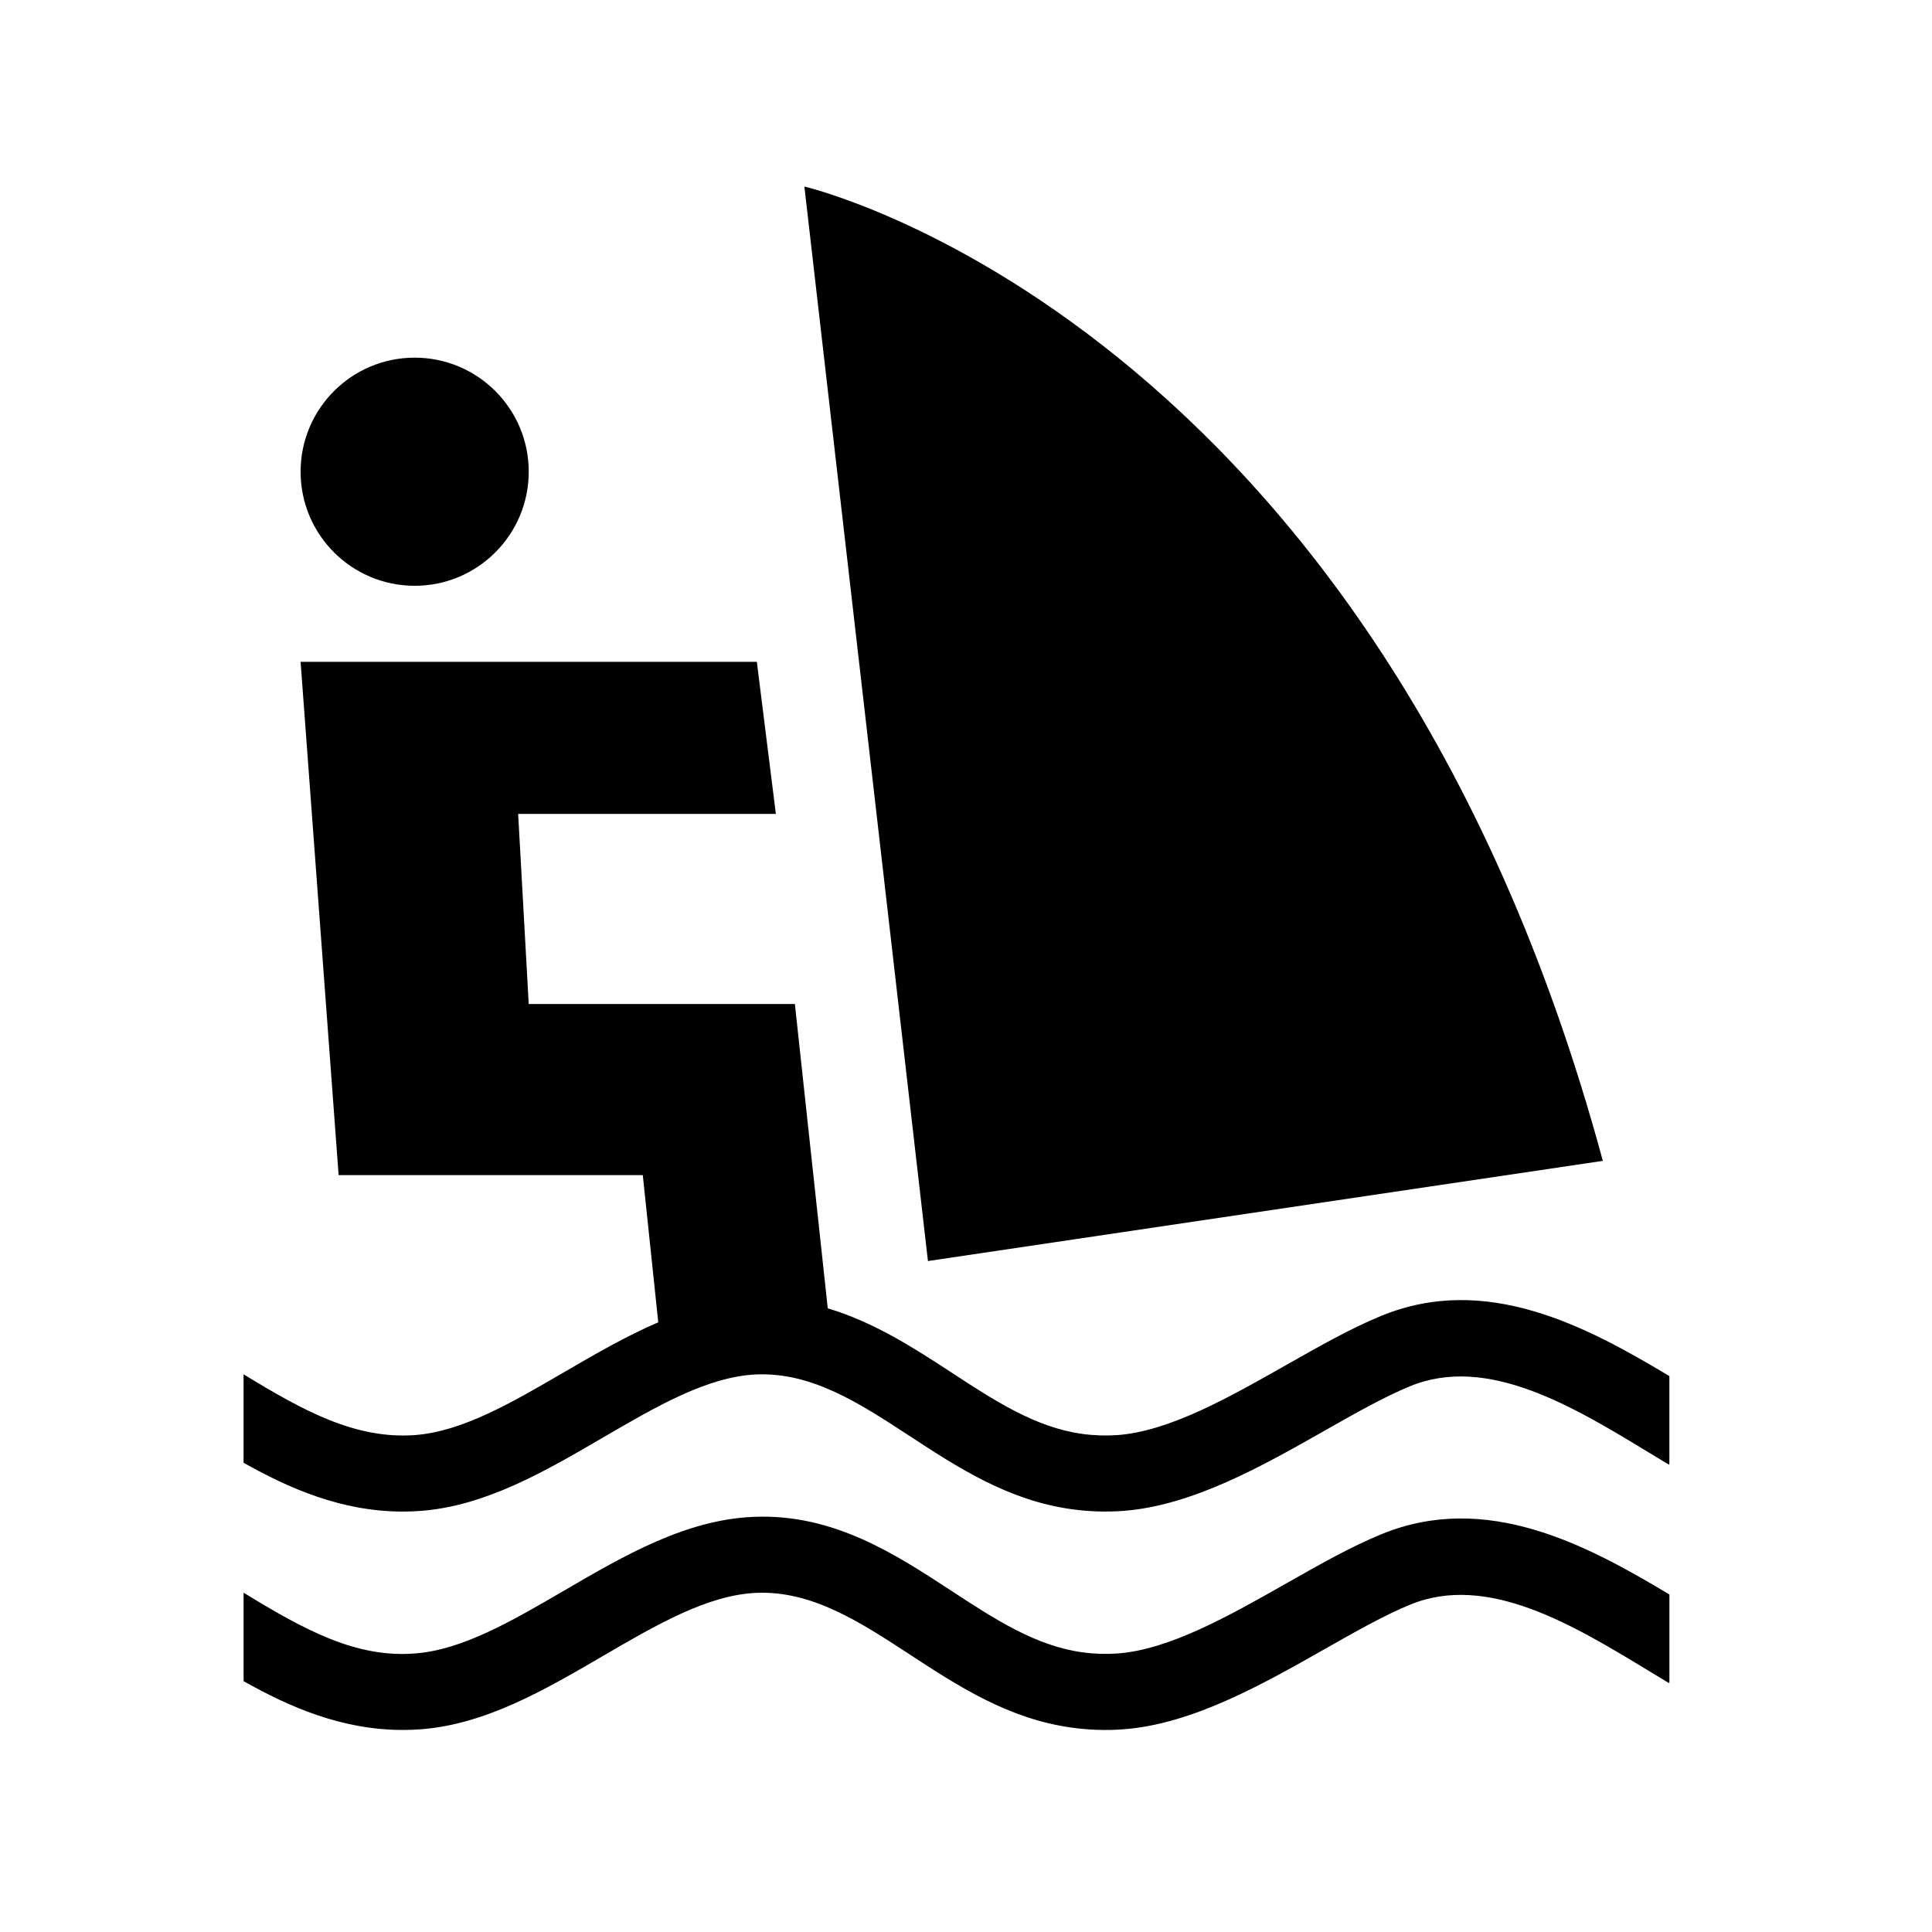
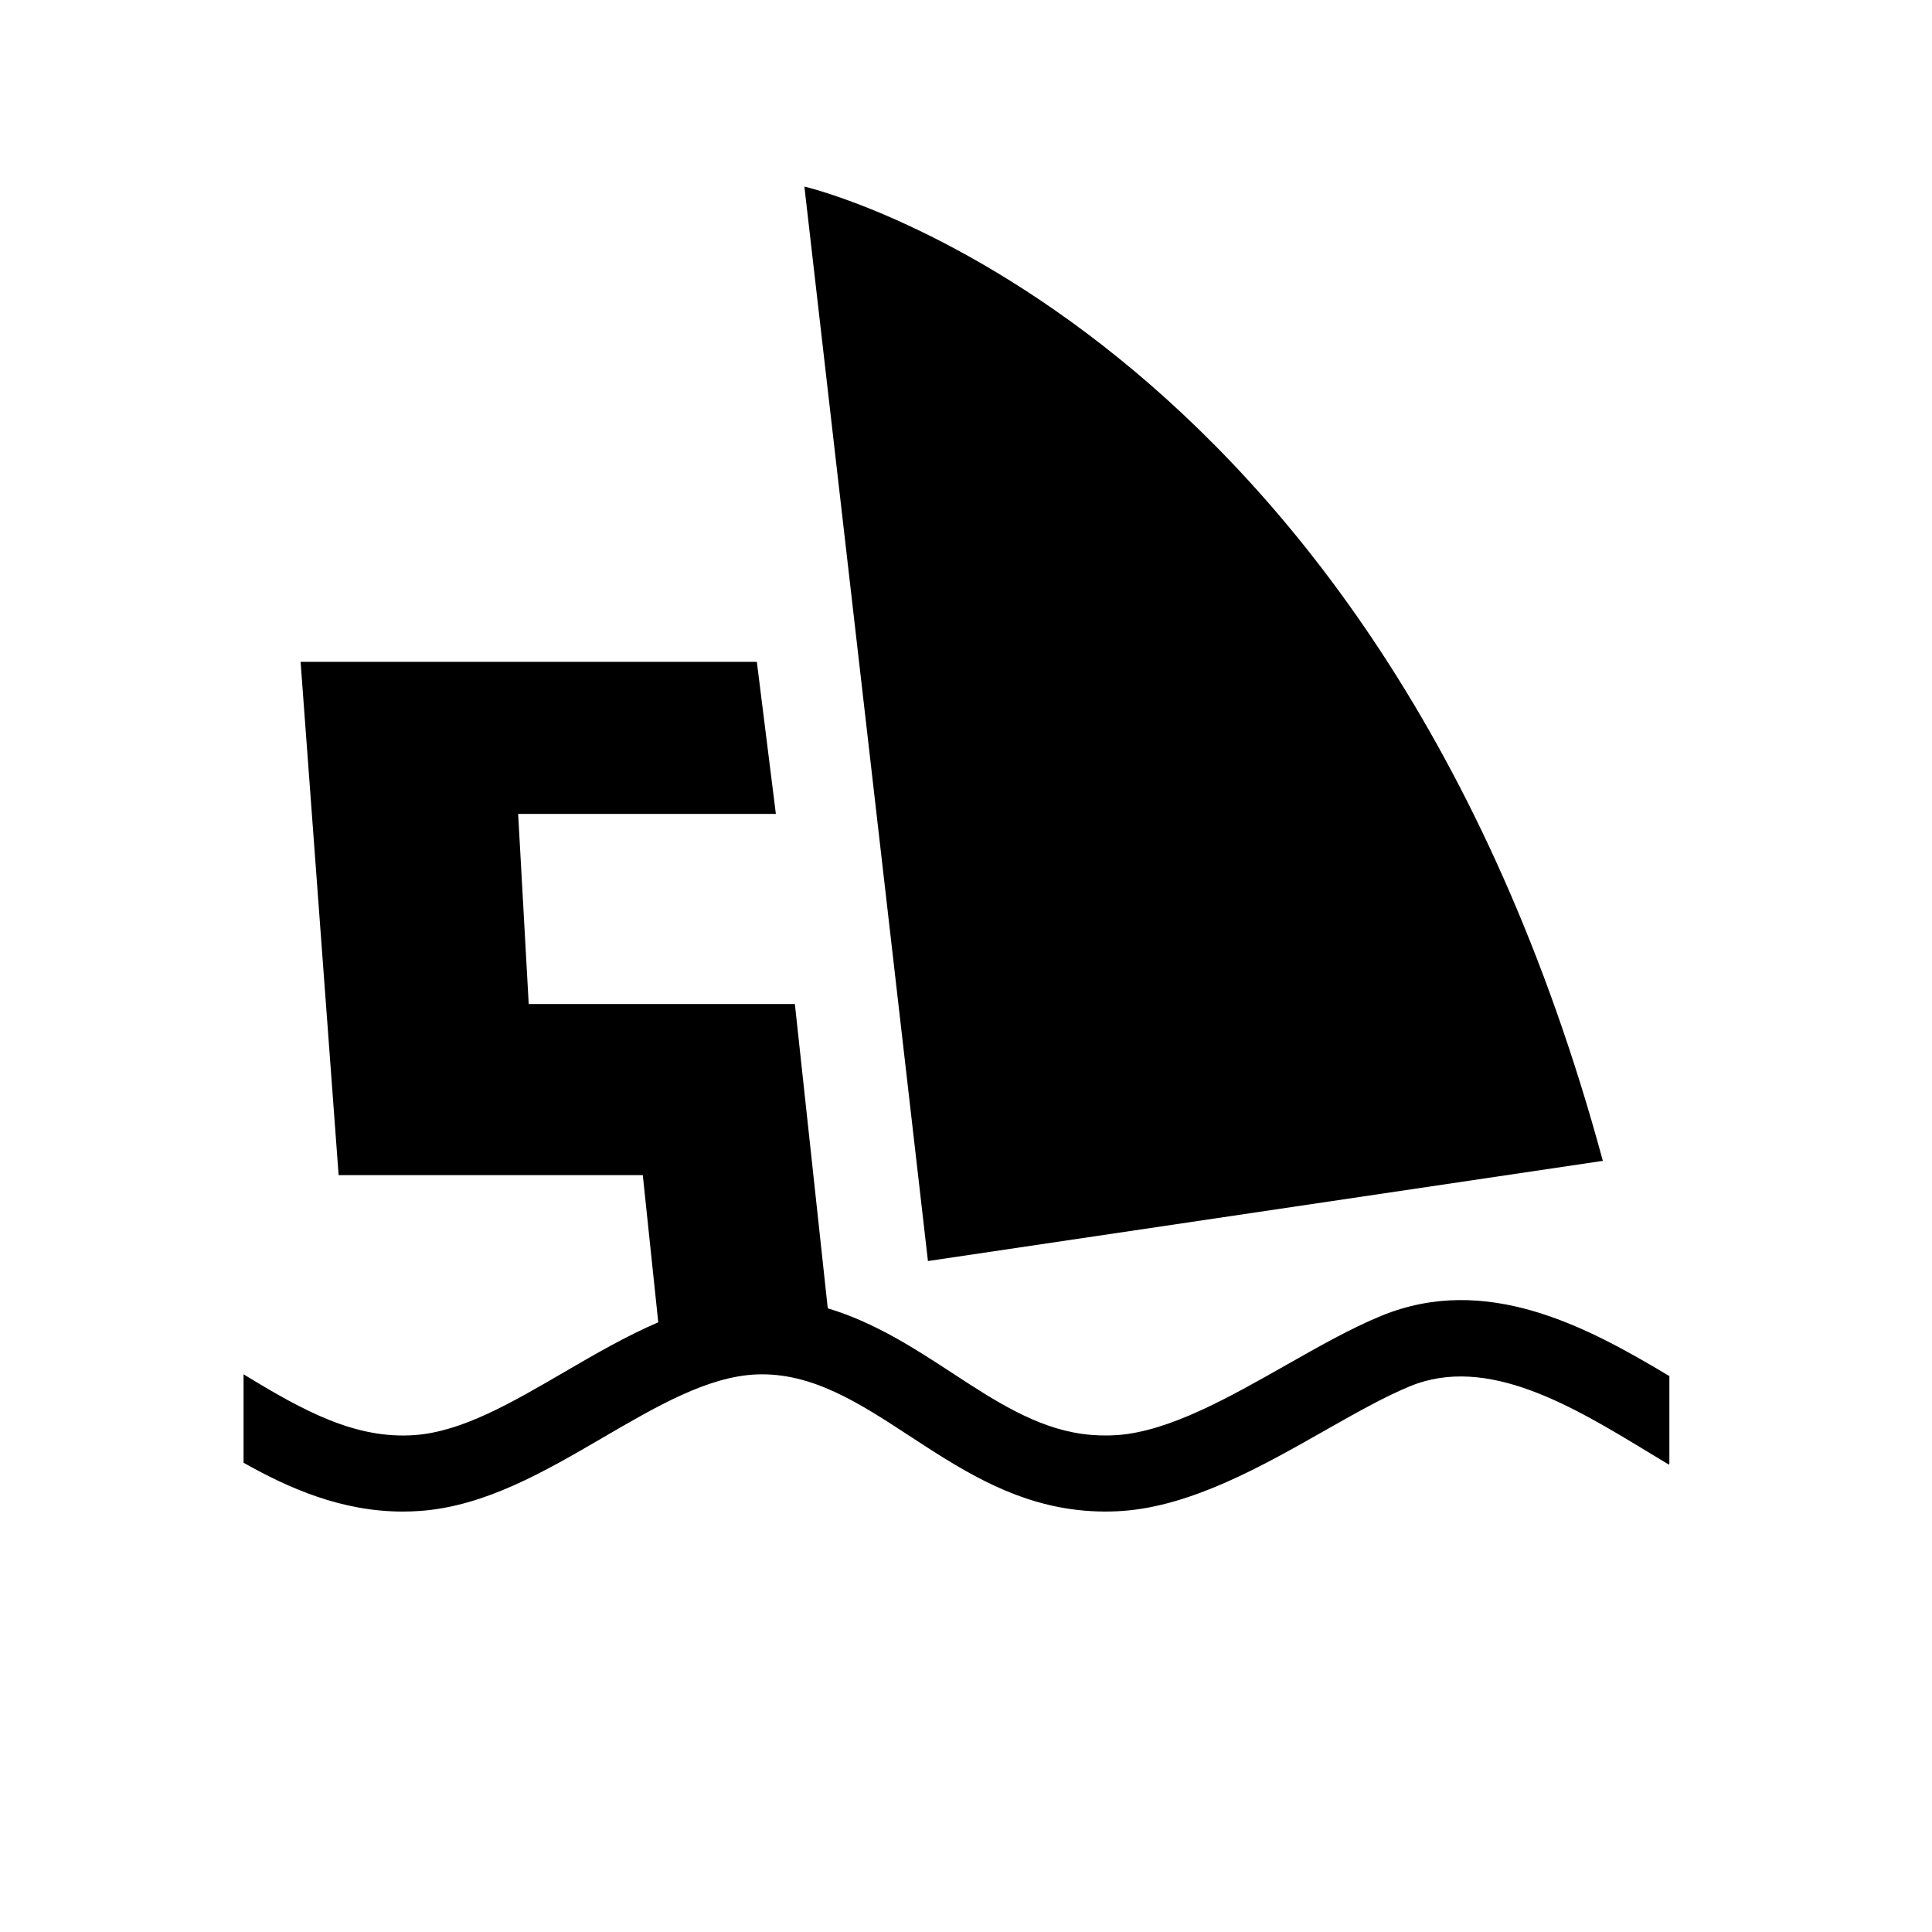
<svg xmlns="http://www.w3.org/2000/svg" fill="#000000" width="800px" height="800px" version="1.1" viewBox="144 144 512 512">
  <g>
-     <path d="m284.12 269.01c0 16.695-13.531 30.23-30.227 30.23-16.695 0-30.23-13.535-30.23-30.23 0-16.695 13.535-30.227 30.23-30.227 16.695 0 30.227 13.531 30.227 30.227" />
    <path d="m568.77 451.64c-60.457-223.36-211.6-258.2-211.6-258.2l32.746 284.75z" />
-     <path d="m510.02 550.61c-8.023 3.297-16.289 7.988-25.047 12.953-15.262 8.66-31.043 17.613-44.836 18.629-3.078 0.211-6.211 0.117-9.324-0.316-12.379-1.703-23.262-8.82-34.785-16.359-14.613-9.555-31.191-20.461-52.316-19.531-17.941 0.723-34.328 10.273-50.172 19.512-13.91 8.109-27.051 15.77-39.605 16.688-15.633 1.23-29.27-6.254-45.379-16.102v23.438c12.016 6.781 25.977 12.938 42.172 12.938 1.539 0 3.102-0.055 4.68-0.172 17.207-1.258 33.004-10.469 48.281-19.379 14.348-8.363 27.898-16.266 40.836-16.785 14.594-0.59 27.215 7.598 40.473 16.266 12.879 8.422 26.195 17.137 43.051 19.453 4.508 0.629 9.062 0.789 13.566 0.449 18.316-1.344 36.906-11.887 53.305-21.191 8.188-4.644 15.918-9.031 22.766-11.848 20.48-8.414 43.152 5.348 63.152 17.484l5.441 3.293 0.133-0.23v-23.238c-22.004-13.219-48.59-27.391-76.391-15.949z" />
    <path d="m223.66 319.39 10.078 136.03h80.609l4.098 39.004c-8.535 3.668-16.793 8.465-24.91 13.191-13.914 8.113-27.051 15.773-39.609 16.695-15.648 1.121-29.273-6.262-45.379-16.109v23.441c12.023 6.777 25.988 12.938 42.188 12.938 1.535 0 3.094-0.055 4.668-0.172 17.207-1.258 33.008-10.477 48.285-19.379 14.344-8.363 27.898-16.266 40.828-16.793 14.699-0.57 27.215 7.602 40.473 16.27 12.879 8.422 26.199 17.137 43.066 19.457 4.531 0.621 9.094 0.773 13.551 0.441 18.316-1.344 36.906-11.887 53.305-21.191 8.188-4.644 15.918-9.031 22.766-11.848 20.48-8.418 43.152 5.348 63.152 17.484l5.441 3.293 0.133-0.223v-23.238c-22.004-13.219-48.594-27.391-76.395-15.949-8.023 3.297-16.289 7.988-25.047 12.953-15.262 8.66-31.043 17.613-44.836 18.629-3.055 0.211-6.195 0.117-9.324-0.316-12.379-1.703-23.262-8.82-34.785-16.359-9.746-6.371-20.387-13.254-32.648-16.918l-8.715-80.645h-70.535l-2.801-50.383 68.297 0.004-5.039-40.305z" />
  </g>
</svg>